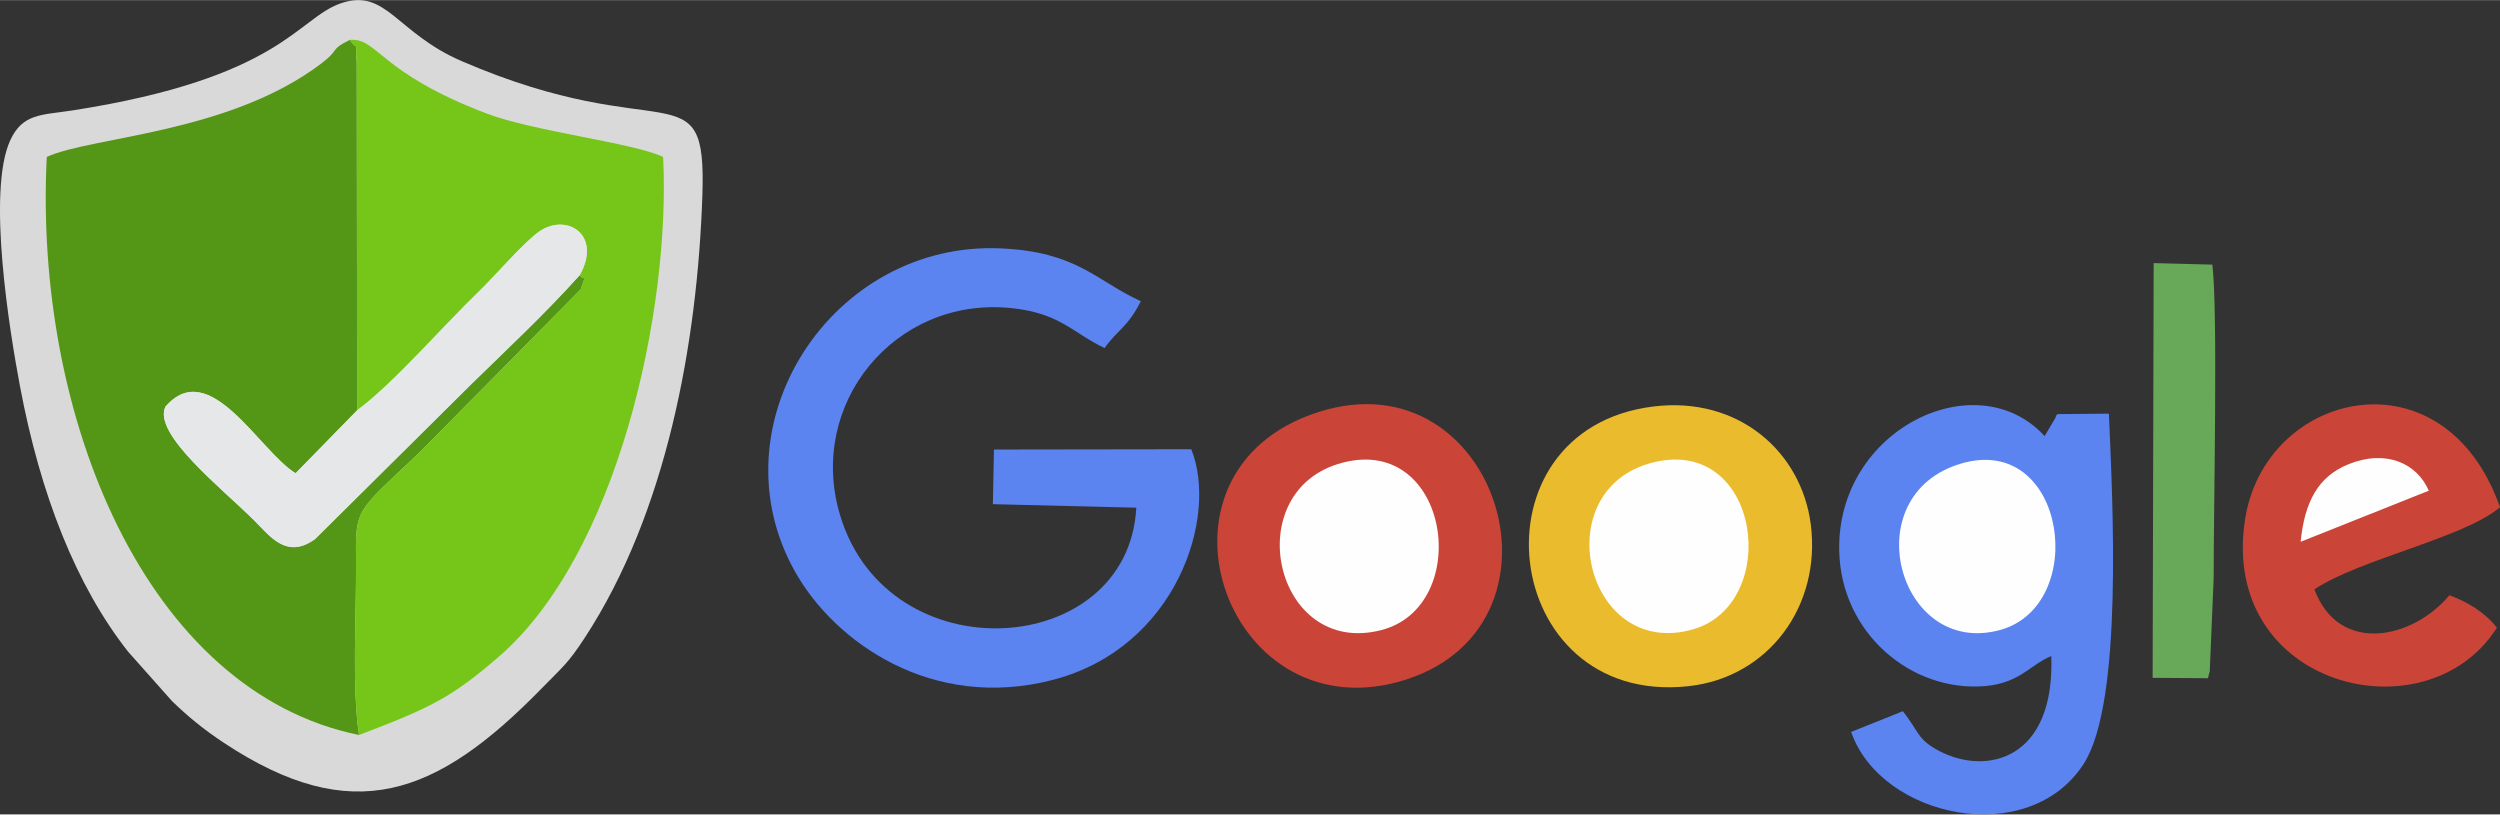
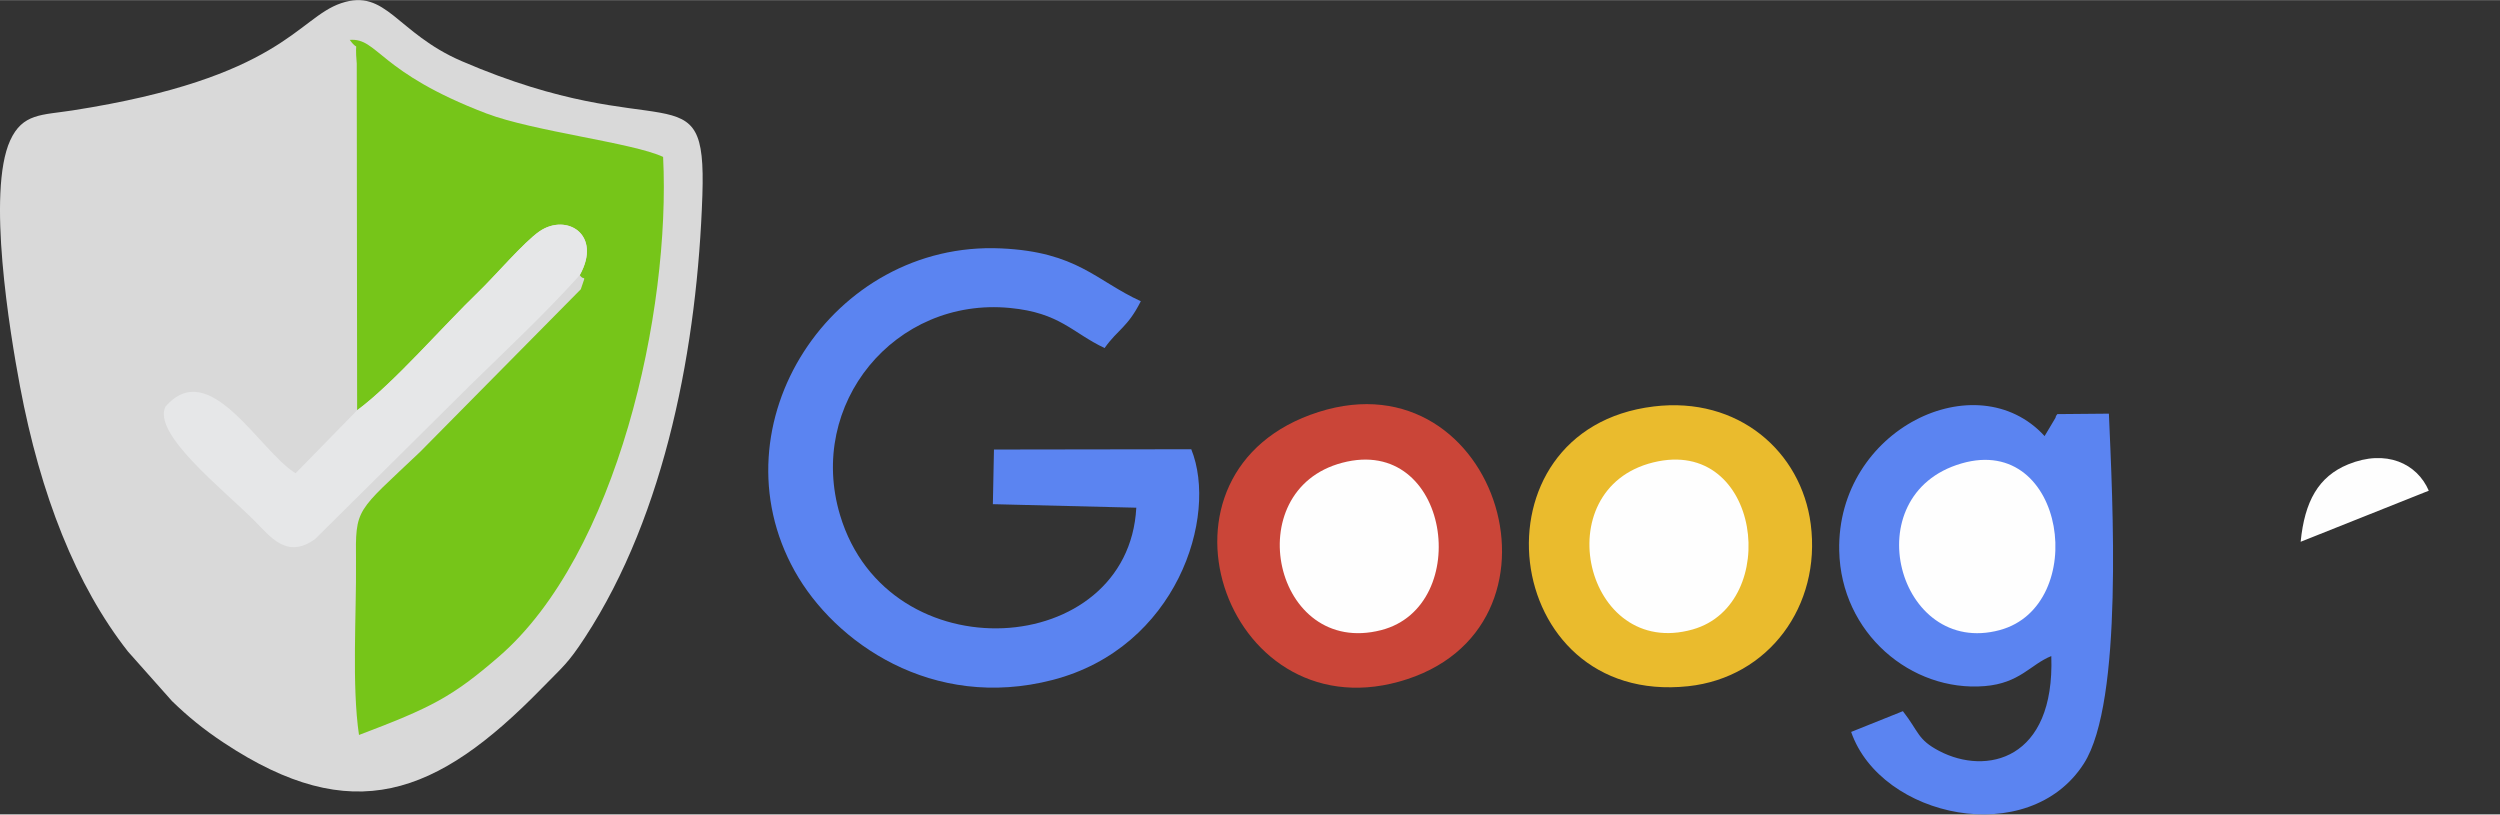
<svg xmlns="http://www.w3.org/2000/svg" clip-rule="evenodd" fill-rule="evenodd" height="620" image-rendering="optimizeQuality" shape-rendering="geometricPrecision" text-rendering="geometricPrecision" viewBox="0 0 1191.17 387.98" width="1903">
  <rect x="0" y="0" width="1191.17" height="387.98" fill="#333333" stroke="none" />
  <path d="m162.52 1.48c-20.86 7.06-28.33 35.57-127.99 51.08-14.64 2.28-23.77 1.31-29.7 14.35-11.12 24.47-.23 90.91 4.68 117.03 9.75 51.86 26.77 94.99 51.46 126.44l21 23.63c7.66 7.43 15.09 13.51 24.77 19.91 61.07 40.4 101.08 25.55 151.38-26.01 10.21-10.47 12.38-11.68 20.51-24.11 38.87-59.43 53.67-140.18 56.03-210.84 2.05-61.49-17.83-22.11-114.7-63.89-31.13-13.43-35.89-34.89-57.44-27.59z" fill="#d9d9d9" />
-   <path d="m171.05 350.14c-3.49-23.52-1.19-57.63-1.43-82.5-.26-26.03-.18-23.19 30.54-52.38l76.57-77.48c2.71-8.24 1.77-3.41-.49-6.75-16.45 18.28-34.01 34.69-51.32 51.61l-74.77 74.13c-13.56 9.86-21.42-1.26-29.03-8.84-15.39-15.32-48.5-41.29-42.3-54.21 21.04-24.39 44.85 21.29 62.02 31.71l29.32-29.99-.18-165.18c-1.19-13.36 1.61-4.54-3.33-11.3-9.88 4.94-4.38 4.26-13.45 11.16-44.08 33.52-110.02 34.92-130.91 44.59-6.27 123.32 47.1 254.72 148.76 275.43z" fill="#549615" />
  <path d="m170.16 195.44c17.35-12.81 40.76-40 57.95-56.55 7.72-7.44 21.55-23.62 28.91-28.69 12.91-8.9 30.01 1.48 19.22 20.83 2.26 3.34 3.2-1.49.49 6.75l-76.57 77.48c-30.72 29.19-30.8 26.35-30.54 52.38.24 24.87-2.06 58.98 1.43 82.5 34.48-13.06 44.34-18.03 66.66-37.34 56.25-48.65 81.94-164.3 78.24-238.09-14.3-6.73-61.8-12.17-84.21-20.71-51.61-19.69-51.62-36.1-65.09-35.04 4.94 6.76 2.14-2.06 3.33 11.3z" fill="#76c519" />
-   <path d="m977.38 312.55c1.75 49.71-31.06 56.91-53.37 45.23-10.48-5.48-9.59-9.06-17.34-18.98l-24.66 9.89c14.23 41.06 84.71 56.01 110.9 15.05 18.85-29.5 13.65-125.62 11.91-166.7l-24.58.22c-.35.56-.72.84-.86 1.75l-5.19 8.72c-32.33-35.33-99.06-3.32-97.86 54.61.82 39.4 34.4 67.37 69.28 64.52 16.83-1.37 21.86-10.35 31.77-14.31z" fill="#5b84f1" />
+   <path d="m977.38 312.55c1.75 49.71-31.06 56.91-53.37 45.23-10.48-5.48-9.59-9.06-17.34-18.98l-24.66 9.89c14.23 41.06 84.71 56.01 110.9 15.05 18.85-29.5 13.65-125.62 11.91-166.7l-24.58.22c-.35.56-.72.84-.86 1.75l-5.19 8.72c-32.33-35.33-99.06-3.32-97.86 54.61.82 39.4 34.4 67.37 69.28 64.52 16.83-1.37 21.86-10.35 31.77-14.31" fill="#5b84f1" />
  <path d="m567.6 214-94.01.14-.52 26.03 68.34 1.68c-3.82 72.14-118.3 79.79-141.15 3.53-15.89-53.01 26.14-103.98 80.95-98.7 23.88 2.3 29.53 11.72 45.09 19.1 6.45-9.08 10.88-9.69 17.27-22.31-21.3-9.72-30.26-23.52-66.59-25.17-80.53-3.67-137.34 83.79-98.33 153.74 19.02 34.09 65.61 66.72 122.9 51.88 59.04-15.29 79.04-77.73 66.05-109.92z" fill="#5b84f1" />
  <path d="m628.29 196.24c-87.17 27.74-45.32 151.74 38.31 128.5 87.39-24.3 47.77-155.9-38.31-128.5z" fill="#ca4538" />
  <path d="m787.96 193.61c-88.83 10.78-73.95 142.96 16.42 133.3 38.26-4.09 63.44-38.23 58.38-77.22-4.48-34.52-34.47-60.98-74.8-56.08z" fill="#eabb2d" />
-   <path d="m1189.7 299c-6.14-7.71-14.35-12.36-22.63-15.44-17.68 21.12-52.74 28.34-64.34-2.82 21.97-14.52 71.28-24.51 88.44-39.12-26.61-75.72-112.02-55.73-121.49 5.92-12.28 80.04 86.67 104.29 120.02 51.46z" fill="#ca4538" />
  <path d="m170.16 195.44-29.32 29.99c-17.17-10.42-40.98-56.1-62.02-31.71-6.2 12.92 26.91 38.89 42.3 54.21 7.61 7.58 15.47 18.7 29.03 8.84l74.77-74.13c17.31-16.92 34.87-33.33 51.32-51.61 10.79-19.35-6.31-29.73-19.22-20.83-7.36 5.07-21.19 21.25-28.91 28.69-17.19 16.55-40.6 43.74-57.95 56.55z" fill="#e6e7e8" />
-   <path d="m1025.66 322.92 26.38.17c.36-1.72.74-3.21.82-2.88l1.87-44.68c-.01-34.04 2.08-128.1-.63-149.5l-27.95-.73z" fill="#68a859" />
  <g fill="#fefefe">
    <path d="m787.76 220.26c-51.56 12.65-32.5 94.17 18.78 79.59 42.45-12.07 32.54-92.18-18.78-79.59z" />
    <path d="m639.49 220.45c-49.87 13.19-32.45 92.91 18.64 79.72 44.08-11.38 32.84-93.34-18.64-79.72z" />
    <path d="m934.6 220.76c-51.34 14.89-30.28 92.53 18.23 79.4 42.75-11.56 31.76-93.9-18.23-79.4z" />
    <path d="m1096.19 258.09 61.05-24.34c-5.58-12.99-20.38-19.92-38.41-12.55-14.18 5.8-20.75 17.64-22.64 36.89z" />
  </g>
</svg>